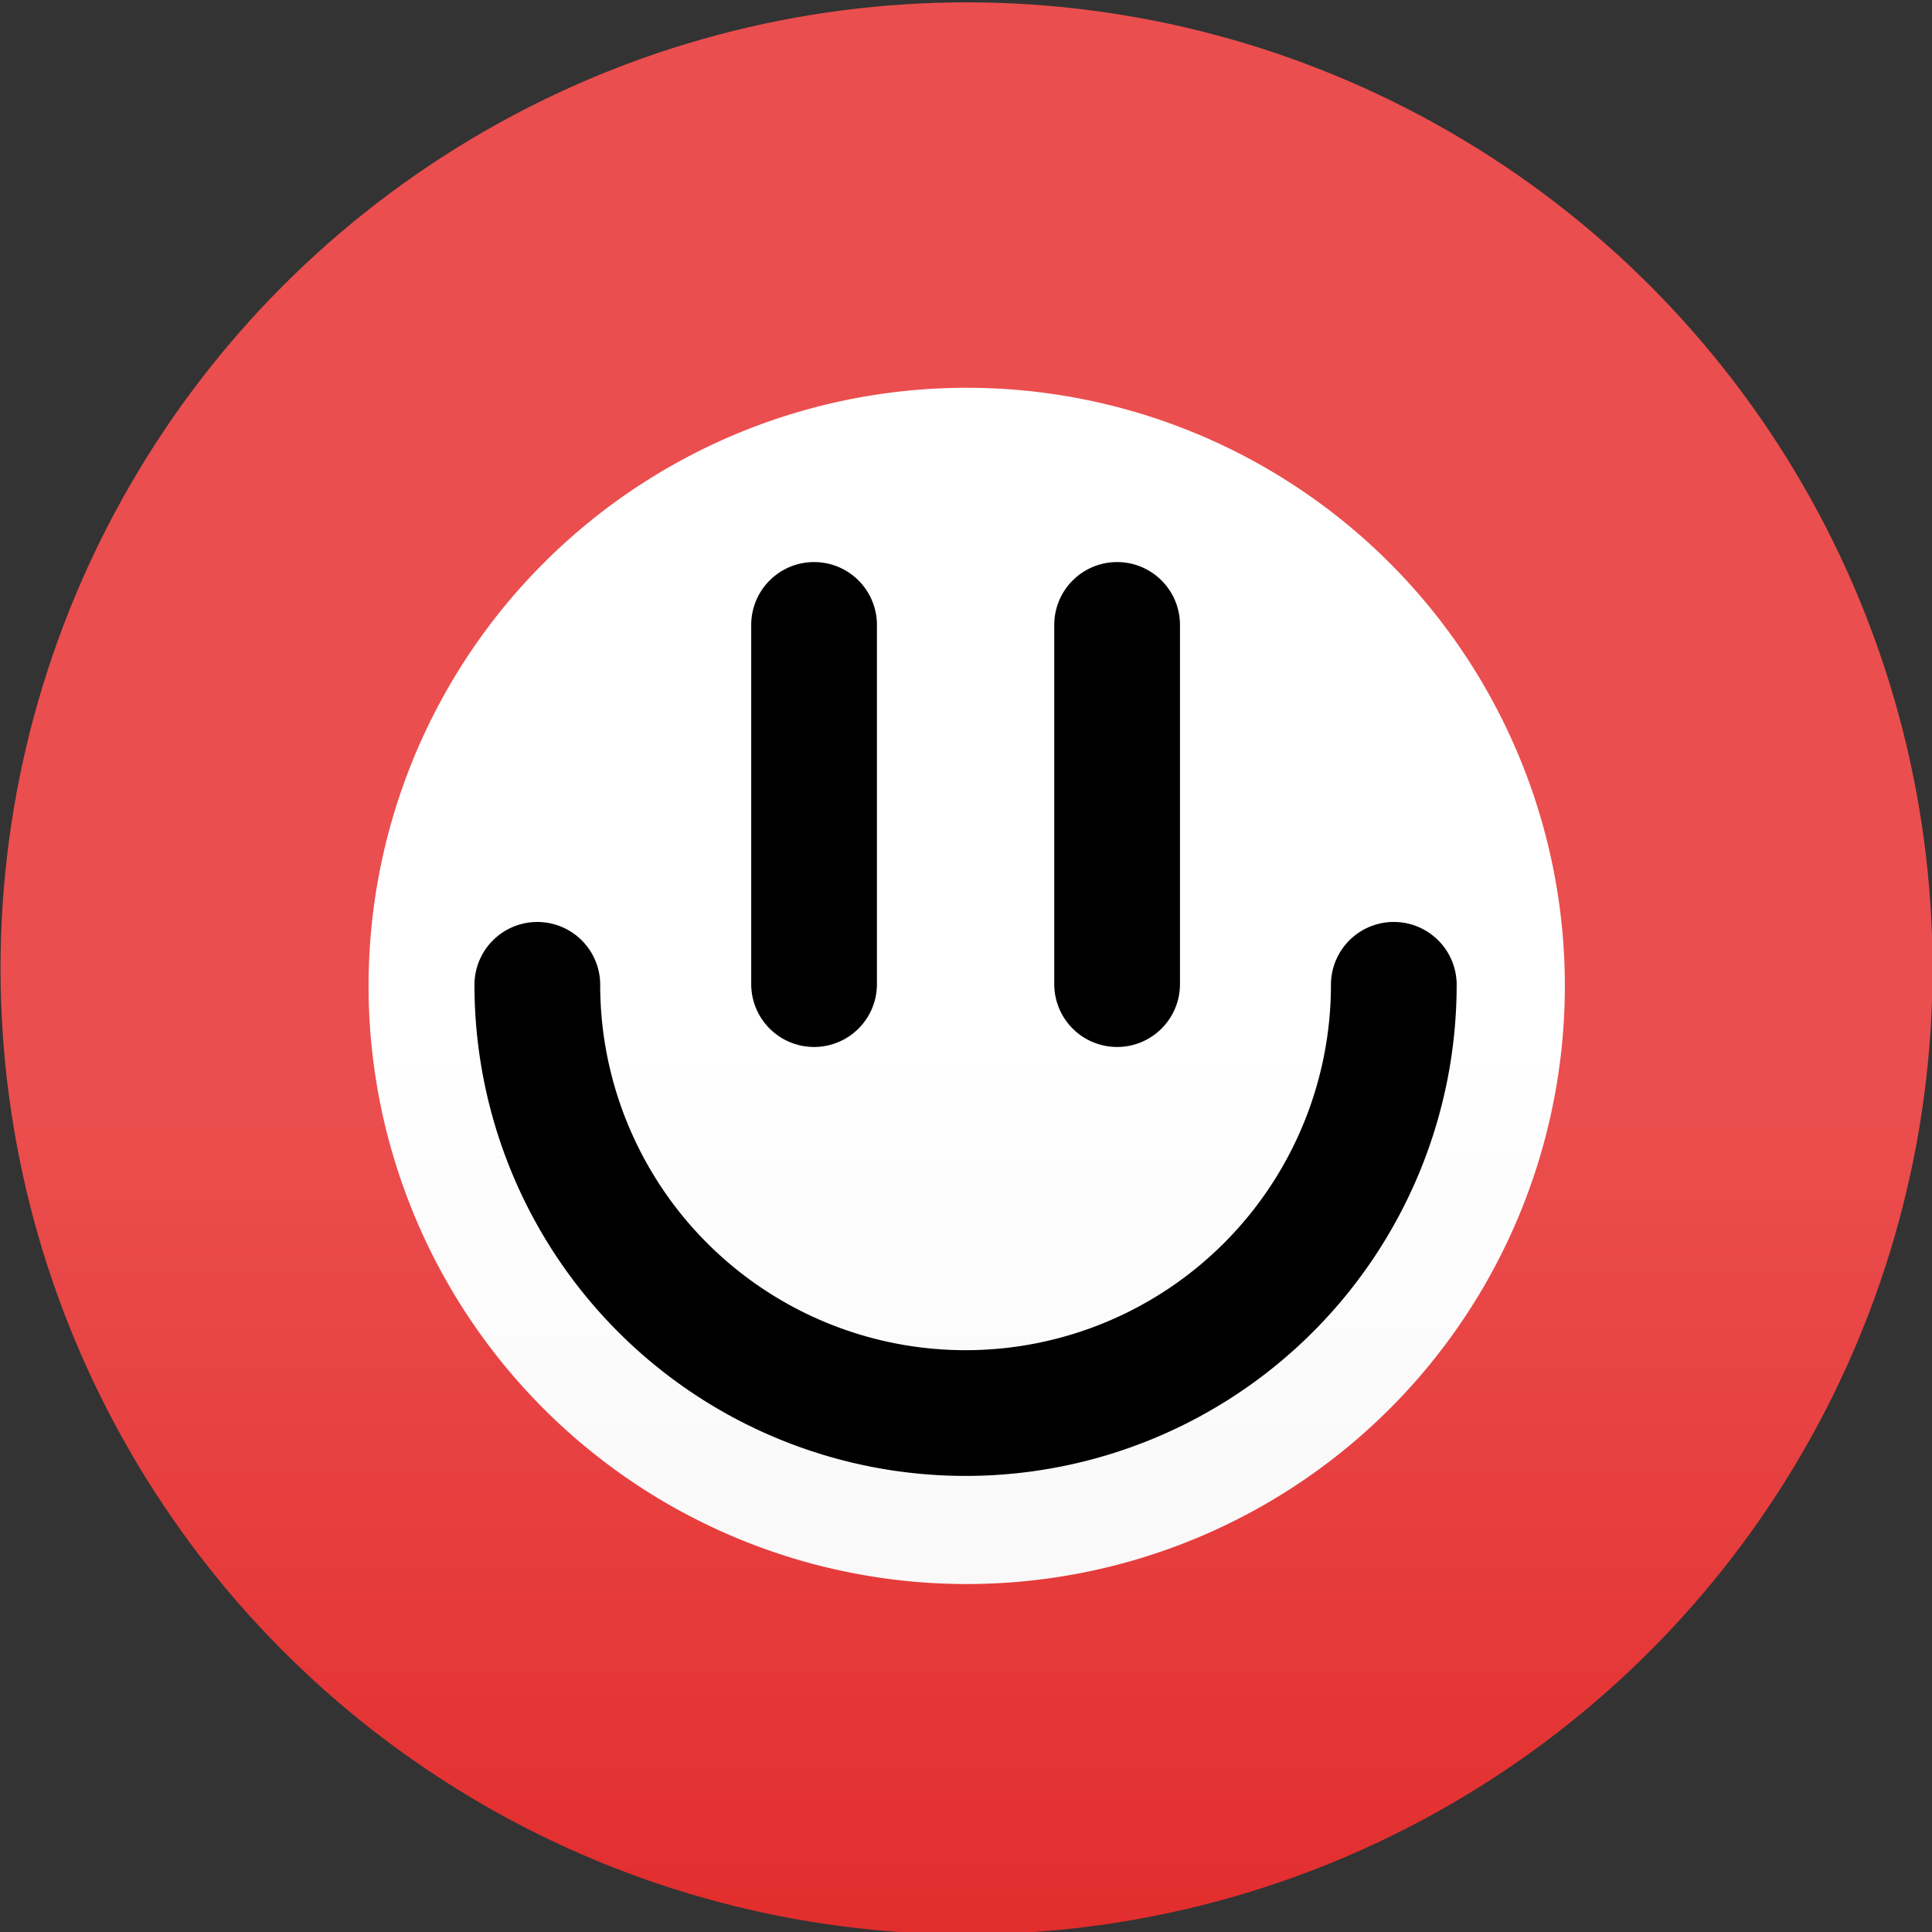
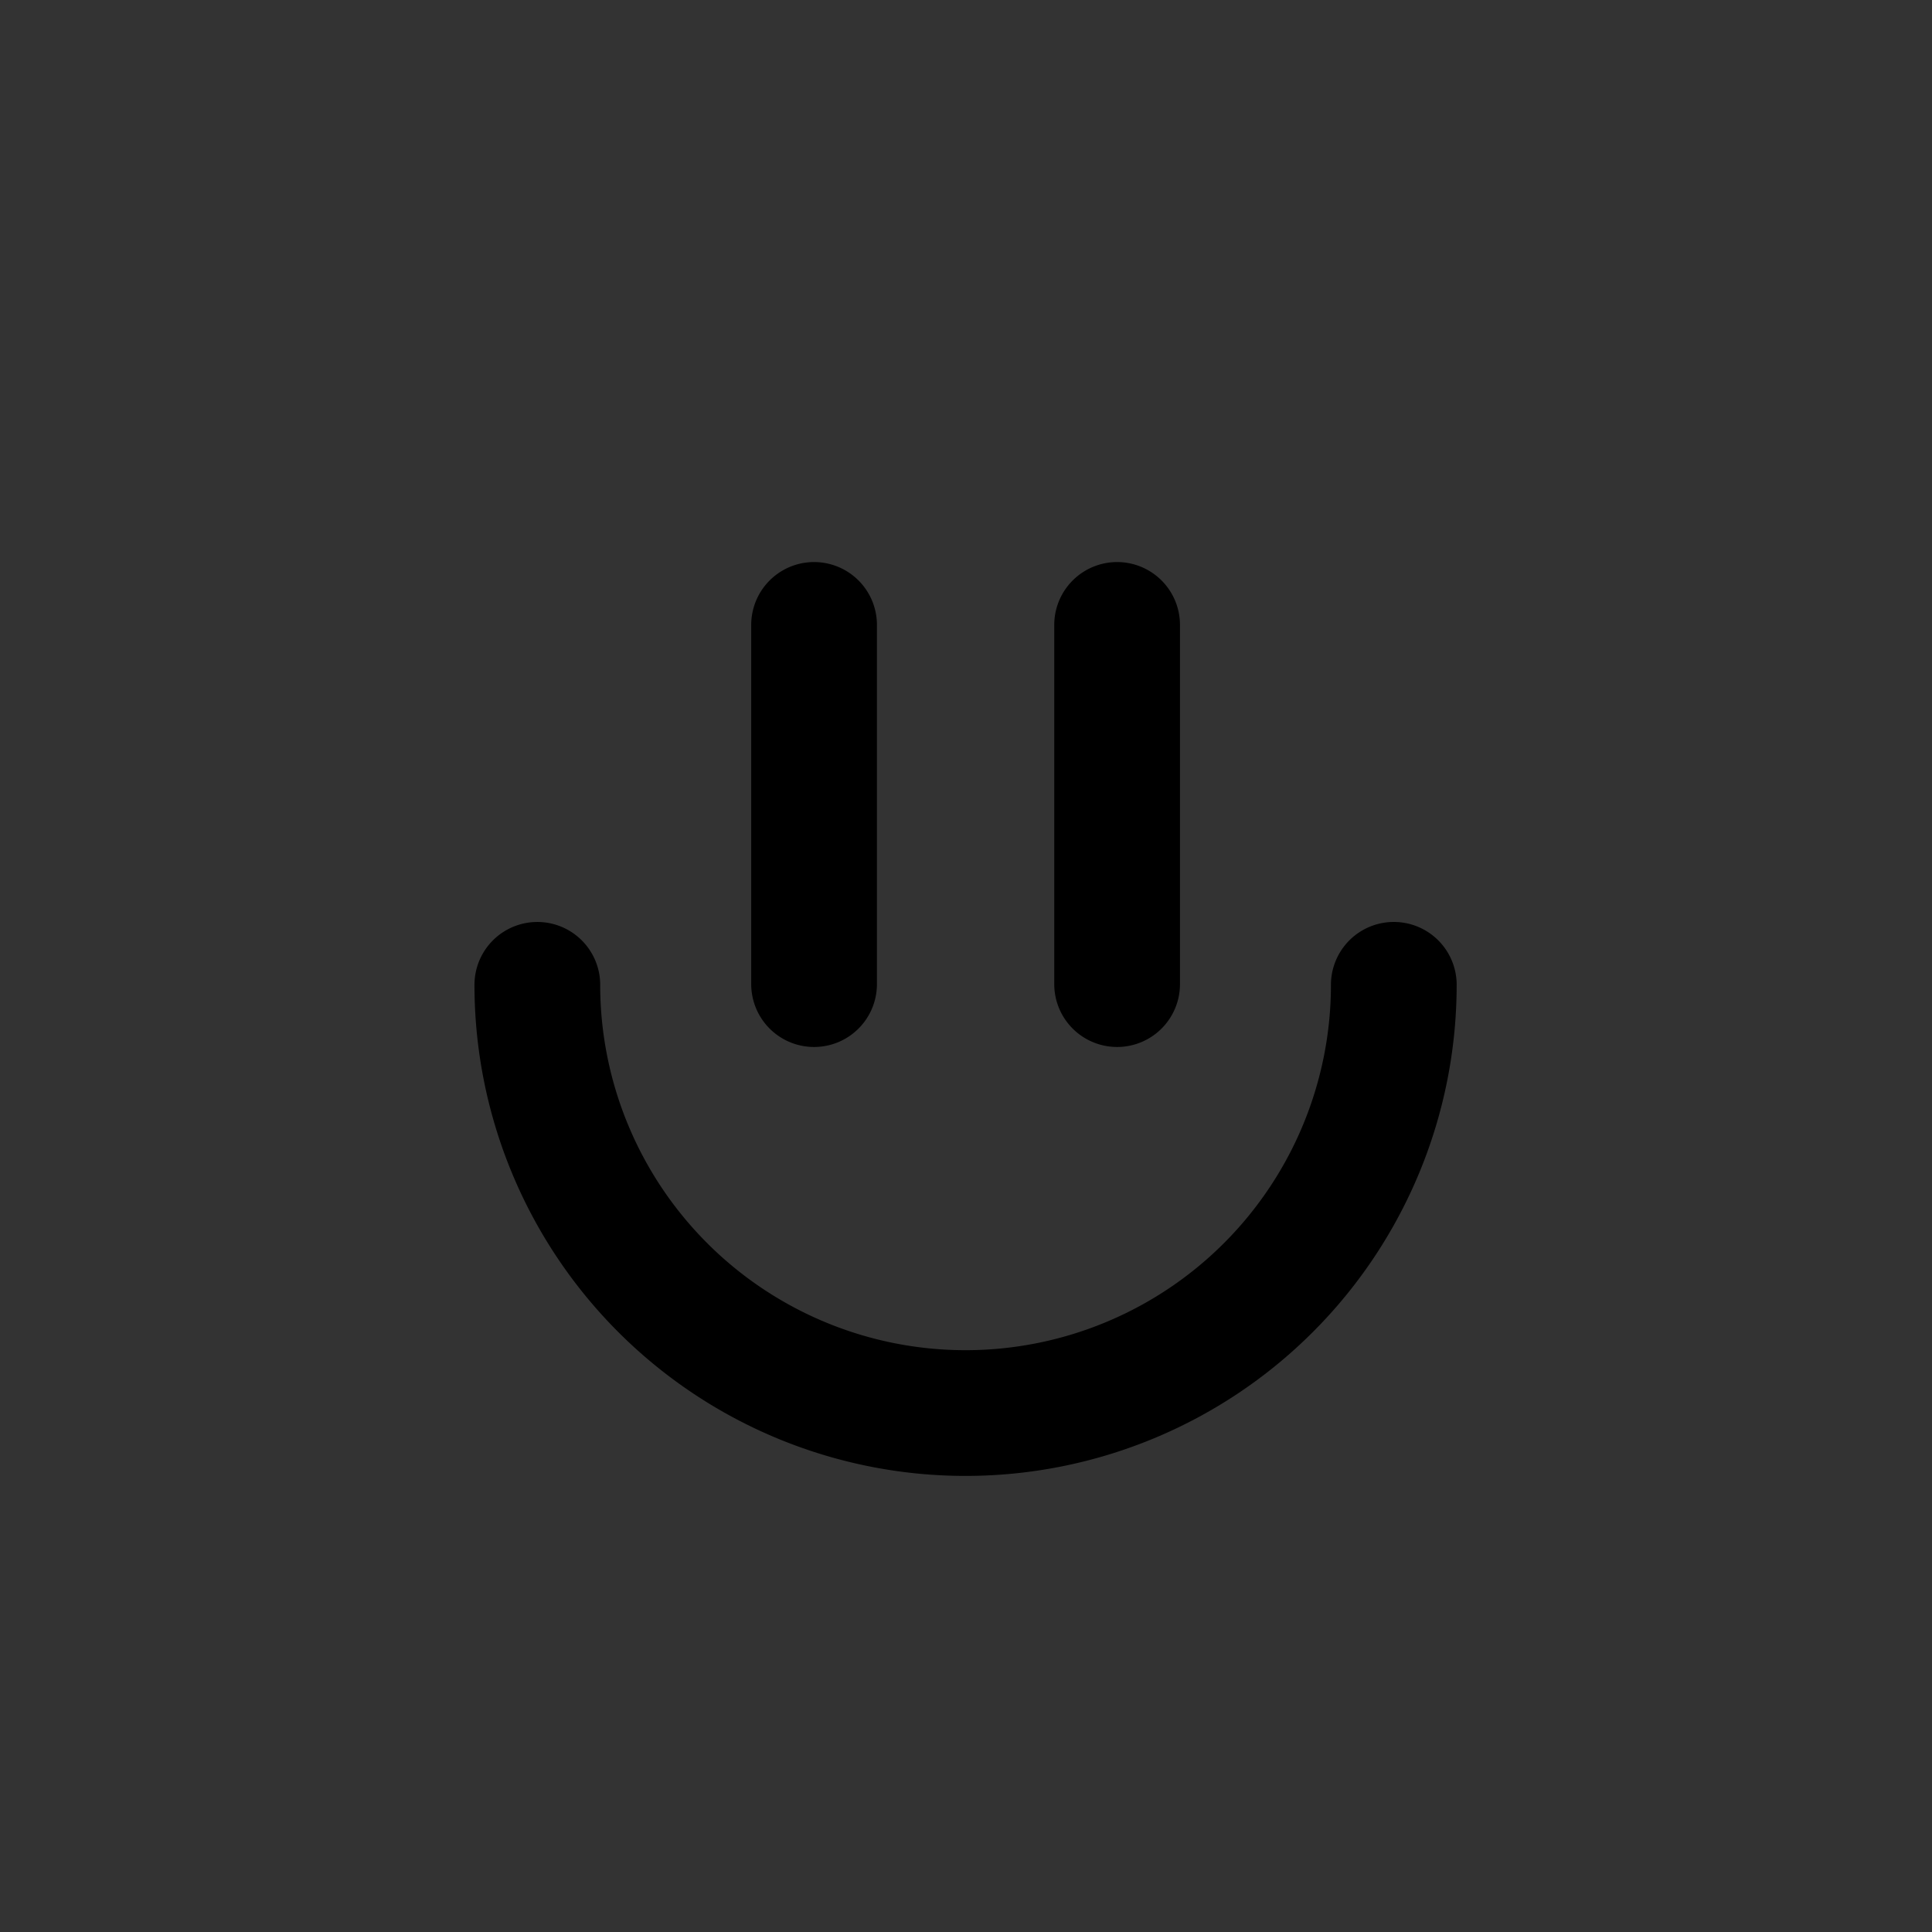
<svg xmlns="http://www.w3.org/2000/svg" xmlns:ns1="http://www.inkscape.org/namespaces/inkscape" xmlns:ns2="http://sodipodi.sourceforge.net/DTD/sodipodi-0.dtd" xmlns:xlink="http://www.w3.org/1999/xlink" width="1024" height="1024" viewBox="0 0 270.933 270.933" version="1.1" id="svg17118" ns1:version="1.0.2 (e86c870879, 2021-01-15)" ns2:docname="favicon.svg">
  <rect x="0" y="0" width="270.933" height="270.933" fill="#333333" stroke="none" />
  <defs id="defs17112">
    <linearGradient ns1:collect="always" xlink:href="#agent_body_gradient" id="linearGradient7961" x1="-43.487" y1="-6357.057" x2="-43.487" y2="-6298.543" gradientUnits="userSpaceOnUse" gradientTransform="matrix(3.15,0,0,3.15,385.444,20180.622)" />
    <linearGradient ns1:collect="always" id="agent_body_gradient">
      <stop style="stop-color:#eb4e4e;stop-opacity:1" offset="0" id="agent_body_color_stop1" />
      <stop style="stop-color:#dd1919;stop-opacity:1" offset="1" id="agent_body_color_stop2" />
    </linearGradient>
    <linearGradient ns1:collect="always" xlink:href="#agent_background_gradient" id="linearGradient8531" gradientUnits="userSpaceOnUse" gradientTransform="matrix(3.29,0,0,3.29,2824.562,-8342.039)" x1="-882.673" y1="601.995" x2="-882.633" y2="622.621" />
    <linearGradient id="agent_background_gradient" ns1:collect="always">
      <stop style="stop-color:#ffffff;stop-opacity:1" id="agent_background_color_stop1" offset="0" />
      <stop style="stop-color:#eeeeee;stop-opacity:1" id="agent_background_color_stop2" offset="1" />
    </linearGradient>
  </defs>
  <ns2:namedview id="base" pagecolor="#ffffff" bordercolor="#666666" borderopacity="1.0" ns1:pageopacity="0.0" ns1:pageshadow="2" ns1:zoom="0.7" ns1:cx="527.22871" ns1:cy="493.02412" ns1:document-units="mm" ns1:current-layer="layer1" ns1:document-rotation="0" showgrid="true" units="px" ns1:window-width="3792" ns1:window-height="2111" ns1:window-x="3888" ns1:window-y="0" ns1:window-maximized="1">
    <ns1:grid type="xygrid" id="grid17718" spacingx="16.933" spacingy="16.933" />
  </ns2:namedview>
  <g ns1:label="Layer 1" ns1:groupmode="layer" id="layer1">
-     <circle style="color:#000000;clip-rule:nonzero;display:inline;overflow:visible;visibility:visible;isolation:auto;mix-blend-mode:normal;color-interpolation:sRGB;color-interpolation-filters:linearRGB;solid-color:#000000;solid-opacity:1;fill:url(#linearGradient7961);fill-opacity:1;fill-rule:evenodd;stroke:none;stroke-width:9.451;stroke-linecap:round;stroke-linejoin:round;stroke-miterlimit:4;stroke-dasharray:28.354, 28.354;stroke-dashoffset:143.999;stroke-opacity:1;color-rendering:auto;image-rendering:auto;shape-rendering:auto;text-rendering:auto;enable-background:accumulate" id="path7953" cx="135.542" cy="135.796" r="135.467" ns1:export-xdpi="90" ns1:export-ydpi="90" />
    <g id="g7969" ns1:export-xdpi="90" ns1:export-ydpi="90" transform="matrix(3.15,0,0,3.15,385.284,20181.718)">
-       <path id="path6853-1-6" d="m -52.647,-6363.003 a 26.628,26.628 0 0 0 -26.628,-26.628 26.628,26.628 0 0 0 -26.629,26.628 26.628,26.628 0 0 0 26.629,26.628 26.628,26.628 0 0 0 26.628,-26.628 z" style="opacity:1;fill:url(#linearGradient8531);fill-opacity:1;fill-rule:evenodd;stroke:none;stroke-width:12.812;stroke-linecap:round;stroke-linejoin:round;stroke-miterlimit:4;stroke-dasharray:none;stroke-dashoffset:0;stroke-opacity:1" ns1:connector-curvature="0" />
+       <path id="path6853-1-6" d="m -52.647,-6363.003 z" style="opacity:1;fill:url(#linearGradient8531);fill-opacity:1;fill-rule:evenodd;stroke:none;stroke-width:12.812;stroke-linecap:round;stroke-linejoin:round;stroke-miterlimit:4;stroke-dasharray:none;stroke-dashoffset:0;stroke-opacity:1" ns1:connector-curvature="0" />
      <path ns1:connector-curvature="0" id="path6859-9-2" style="fill:none;fill-rule:evenodd;stroke:#000000;stroke-width:5.597;stroke-linecap:round;stroke-linejoin:miter;stroke-miterlimit:4;stroke-dasharray:none;stroke-opacity:1" d="m -72.58,-6379.074 v 15.991 m -13.491,-15.991 v 15.991 m -12.32,0.032 a 19.065,19.065 0 0 0 19.065,19.064 19.065,19.065 0 0 0 19.064,-19.065">
        <title id="title6861-7-6">pathSmile</title>
      </path>
    </g>
  </g>
</svg>